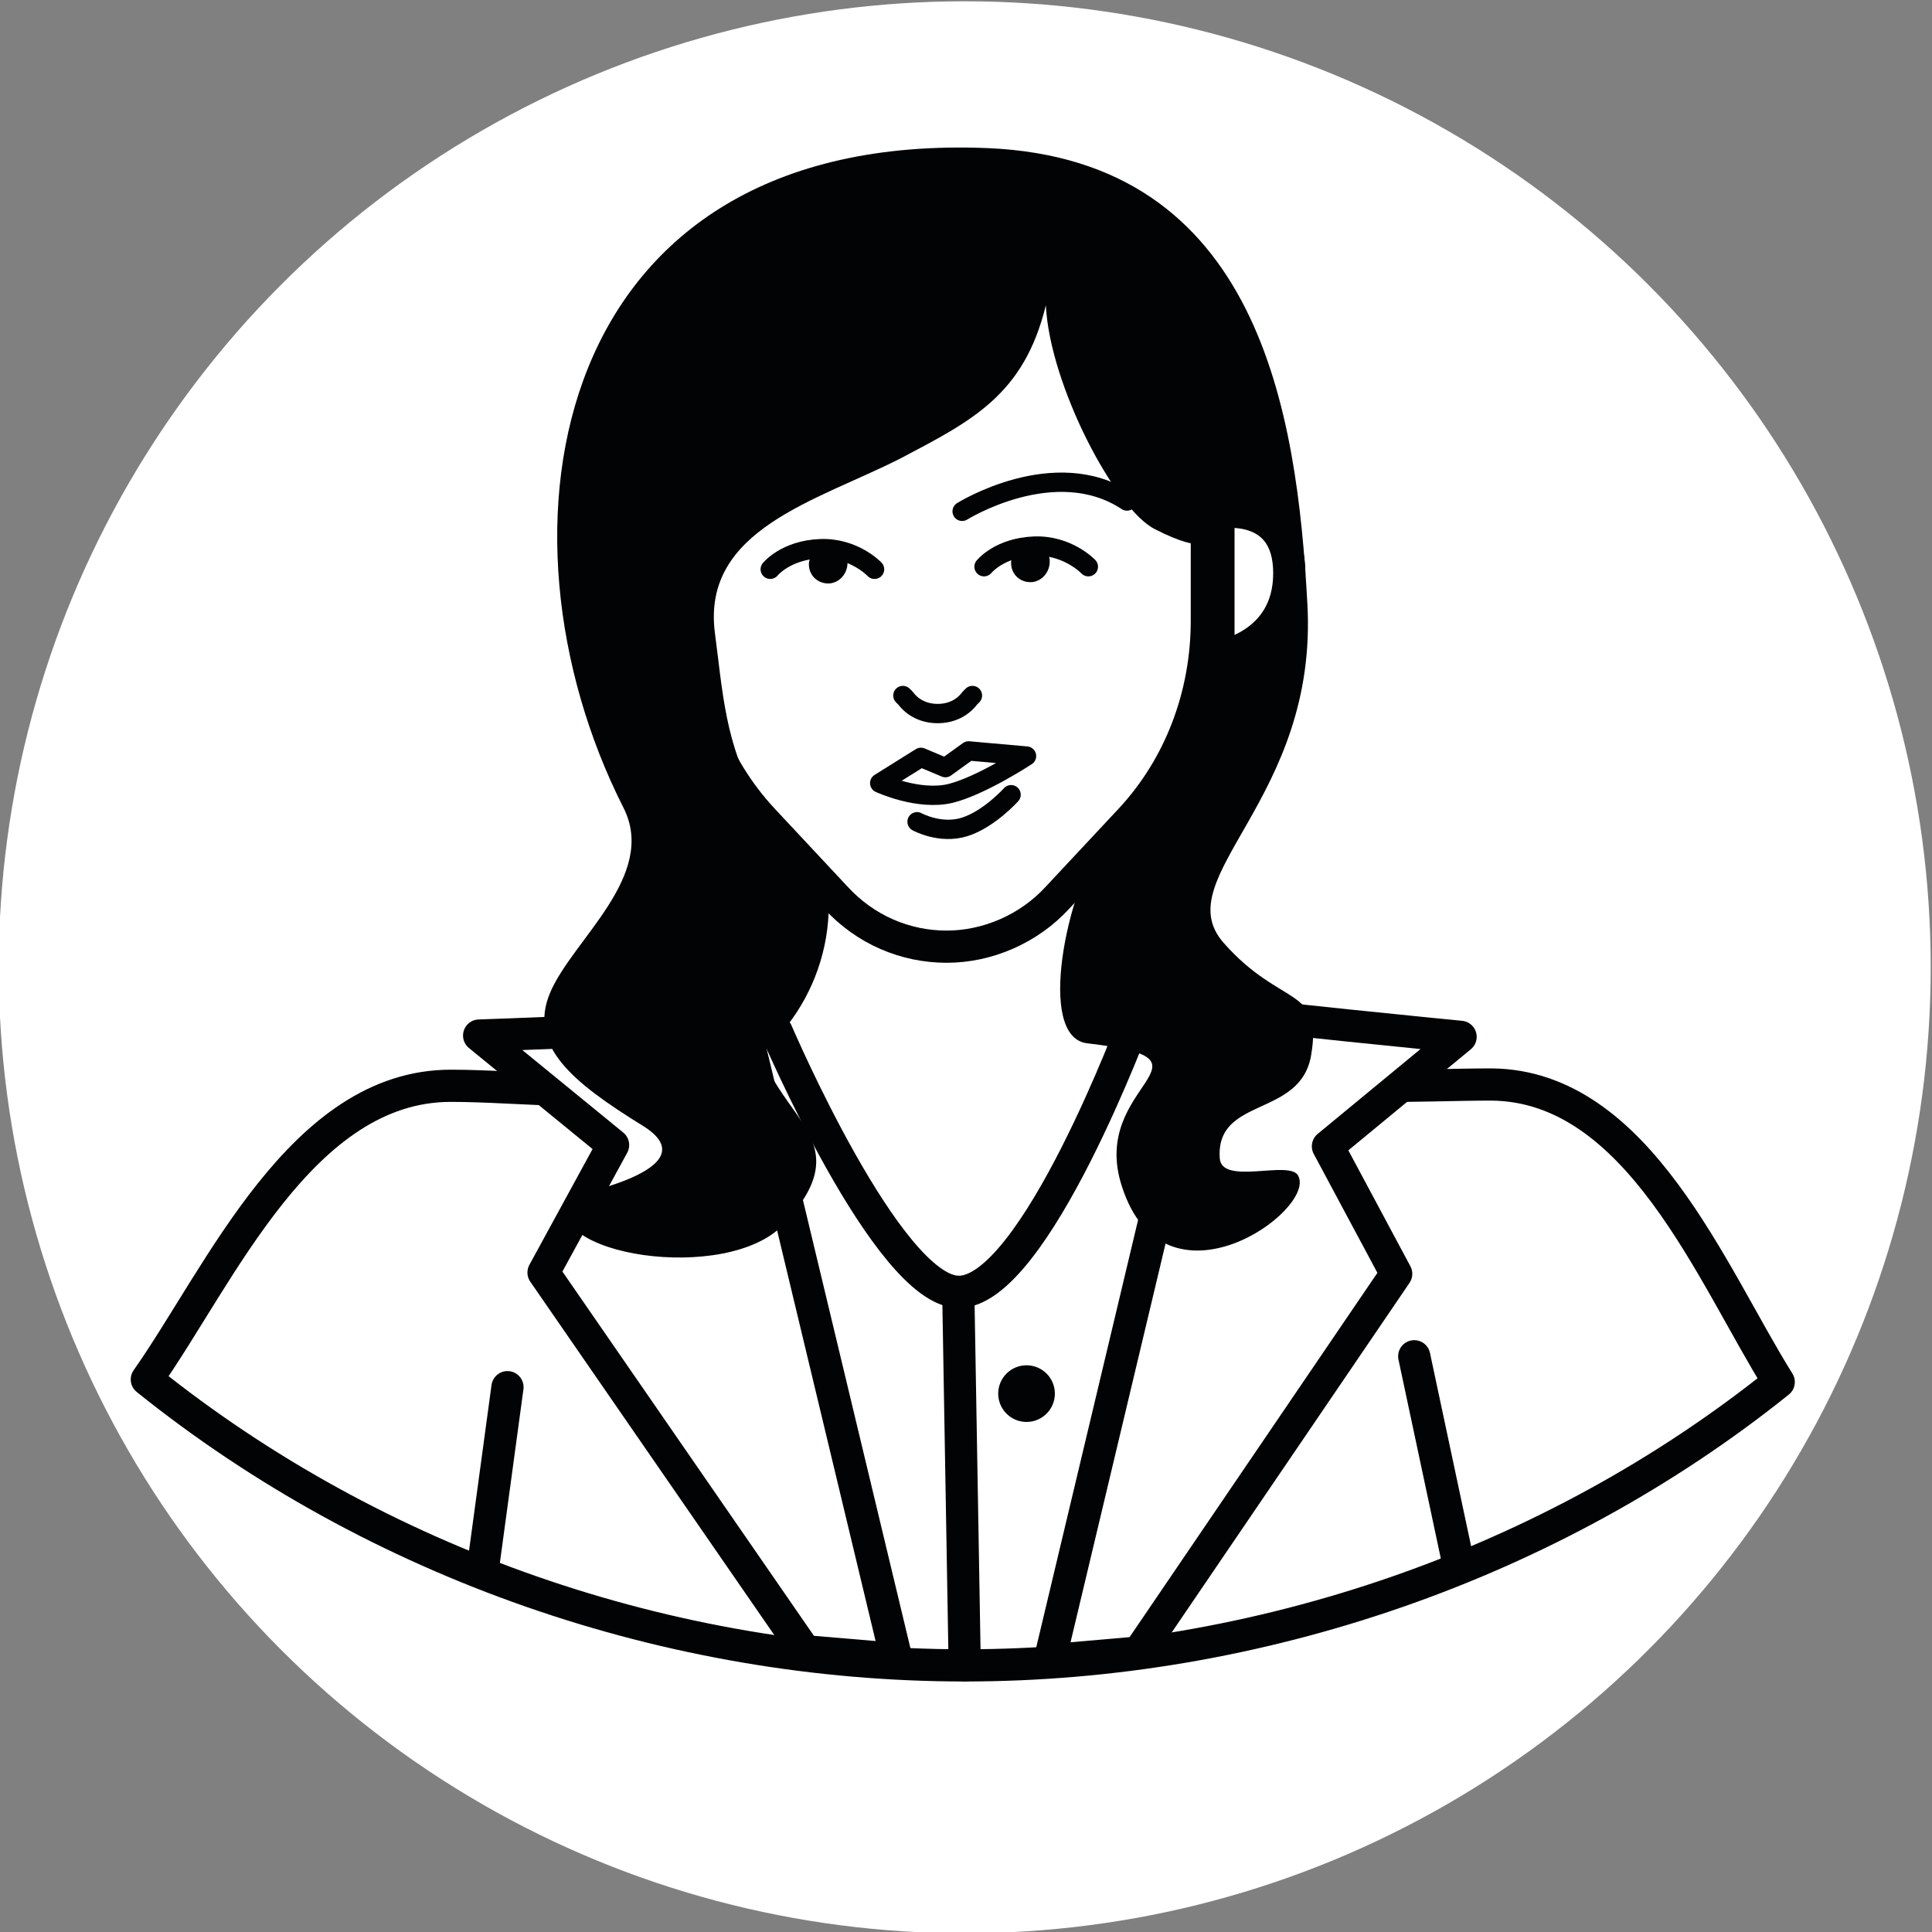
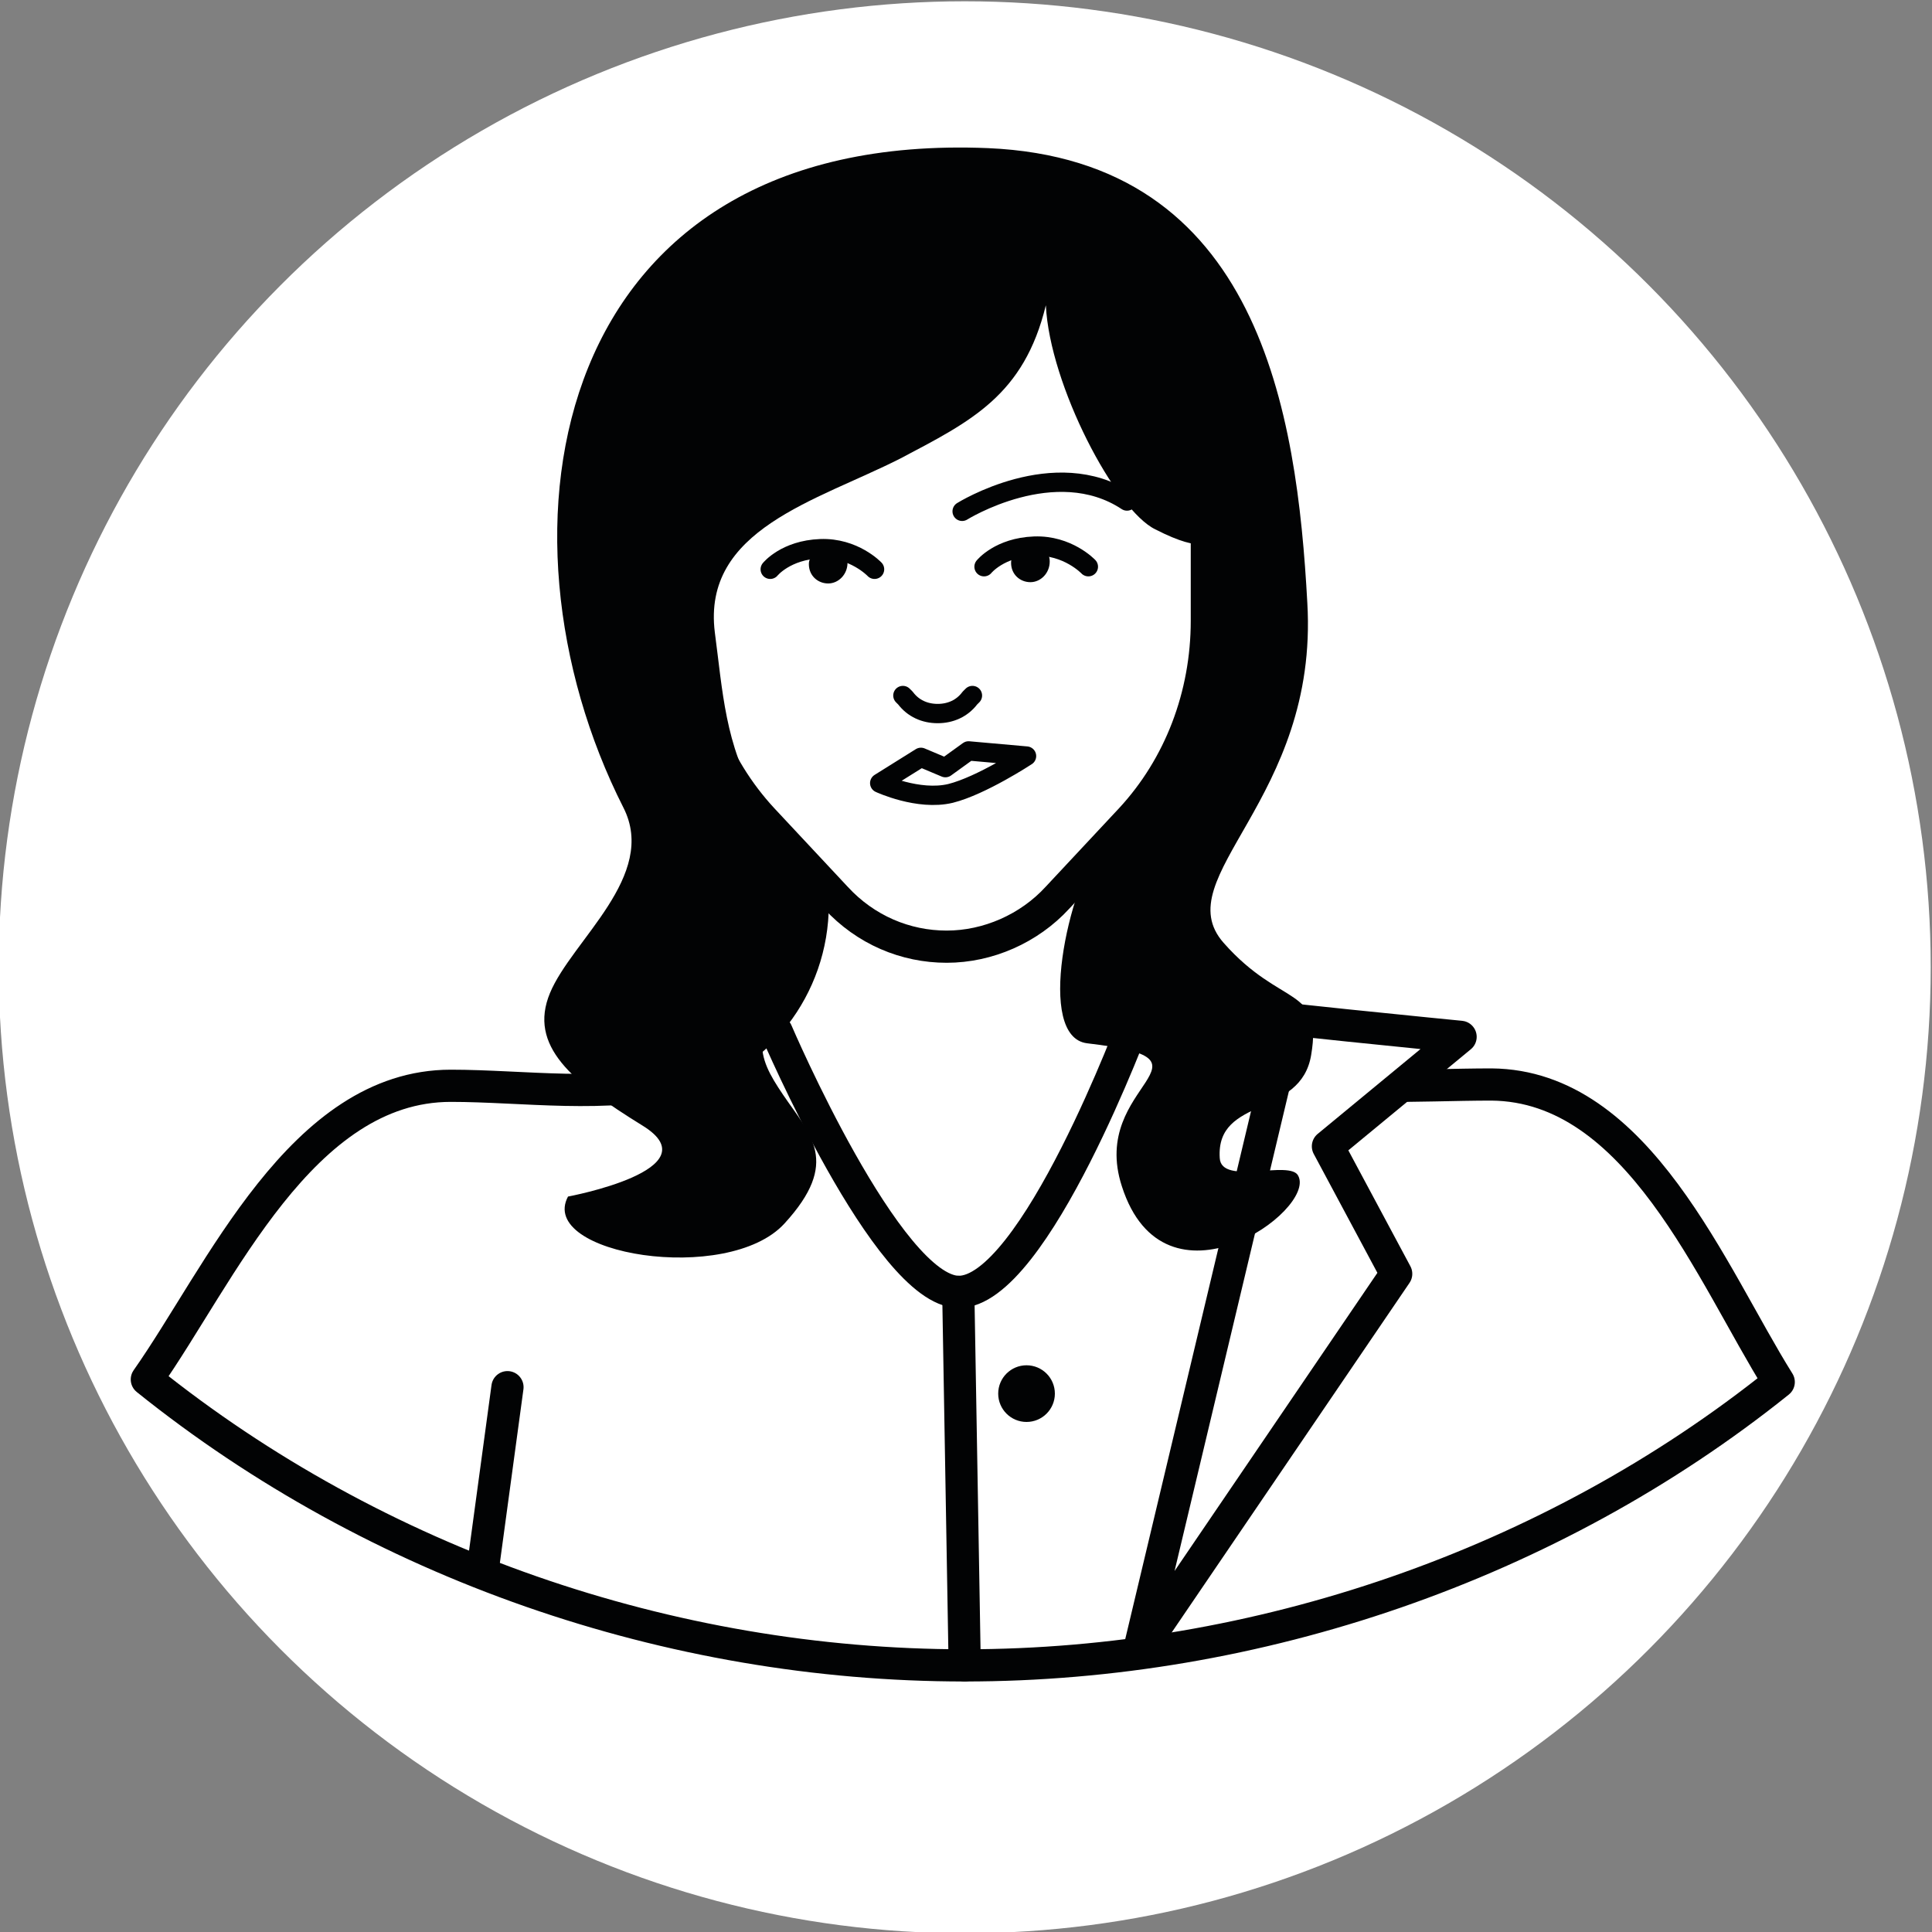
<svg xmlns="http://www.w3.org/2000/svg" version="1.1" id="Capa_1" x="0px" y="0px" viewBox="0 0 150 150" style="enable-background:new 0 0 150 150;" xml:space="preserve">
  <rect x="0" y="0" width="150" height="150" fill="#808080" stroke="none" />
  <style type="text/css">
	.st0{fill:#FFFFFF;}
	.st1{fill:#FFFFFF;stroke:#020304;stroke-width:2.5;stroke-linecap:round;stroke-linejoin:round;stroke-miterlimit:10;}
	.st2{fill:none;stroke:#020304;stroke-width:2.5;stroke-linecap:round;stroke-linejoin:round;stroke-miterlimit:10;}
	.st3{fill:none;stroke:#020304;stroke-width:1.5;stroke-linecap:round;stroke-linejoin:round;stroke-miterlimit:10;}
	.st4{fill:none;stroke:#020304;stroke-linecap:round;stroke-linejoin:round;stroke-miterlimit:10;}
	.st5{fill:#020304;}
	.st6{fill:#020304;stroke:#020304;stroke-width:2.5;stroke-linecap:round;stroke-linejoin:round;stroke-miterlimit:10;}
</style>
  <g>
    <circle class="st0" cx="74.9" cy="75.1" r="75" />
    <path class="st1" d="M138.1,107.3c-17.7,14.2-40.5,22-63.2,22c-22.9,0-45.7-7.9-63.5-22.2c5.7-8.1,12-22.8,23.6-22.8   c5.6,0,12.2,1,17.7-0.5c6-1.6,10.4-7.1,10.4-13.6v-2l22.6-3c0,0,0,4.9,0,4.9c0,16.4,19,14.1,30.1,14.1   C127.2,84.3,132.9,99,138.1,107.3z" />
    <path class="st2" d="M60.3,80.1c0,0,8.6,20.1,14.1,20.2c5.9,0.1,13.8-21.3,13.8-21.3" />
    <line class="st2" x1="39.4" y1="107.7" x2="37.5" y2="121.7" />
-     <line class="st2" x1="109.8" y1="105.3" x2="113.1" y2="120.8" />
    <path class="st1" d="M53.3,27.3v20.9c0,5.8,2.1,11.3,5.9,15.4l5.7,6.1c2.3,2.5,5.4,3.8,8.6,3.8h0c3.2,0,6.4-1.4,8.6-3.8l5.7-6.1   c3.8-4.1,5.9-9.6,5.9-15.4v-9.6" />
    <path class="st3" d="M70.1,54l0.2,0.2c0.6,0.8,1.5,1.2,2.5,1.2l0,0c1,0,1.9-0.4,2.5-1.2l0.2-0.2" />
    <path class="st4" d="M77.6,60.7" />
    <path class="st5" d="M78.5,43.7c0,0.9,0.7,1.5,1.5,1.5c0.8,0,1.5-0.7,1.5-1.6c0-0.9-0.6-0.8-1.5-0.7C79.3,42.9,78.5,42.8,78.5,43.7   z" />
    <path class="st3" d="M76.4,44c0,0,1.2-1.5,3.9-1.6c2.6-0.1,4.2,1.6,4.2,1.6" />
    <path class="st5" d="M62.8,43.8c0,0.9,0.7,1.5,1.5,1.5c0.8,0,1.5-0.7,1.5-1.6c0-0.9-0.6-0.8-1.5-0.7C63.5,43.1,62.8,43,62.8,43.8z" />
    <path class="st3" d="M59.8,44.2c0,0,1.2-1.5,3.9-1.6c2.6-0.1,4.2,1.6,4.2,1.6" />
    <path class="st1" d="M53.8,51.6c0,0-5.3-1.3-5.3-5.9s4.6-3.8,4.6-3.8L53.8,51.6z" />
    <path class="st3" d="M68.3,60.8l3.2-2l1.9,0.8l1.8-1.3l4.5,0.4c0,0-3.5,2.3-5.9,2.9C71.3,62.2,68.3,60.8,68.3,60.8z" />
-     <path class="st3" d="M71.2,63.8c0,0,1.8,1,3.7,0.4s3.6-2.5,3.6-2.5" />
    <path class="st3" d="M74.7,39.7c0,0,7.2-4.5,12.8-0.8" />
    <line class="st6" x1="74.4" y1="100.3" x2="74.9" y2="129.3" />
    <circle class="st5" cx="79.7" cy="108.2" r="2.2" />
-     <path class="st1" d="M52.7,79.6c-0.8,0.3-15.5,0.8-15.5,0.8l10.4,8.5l-5.4,9.9l20.3,29.4l7.1,0.6L57.8,79.6H52.7z" />
-     <path class="st1" d="M95.2,78.5c0.8,0.3,18.2,2,18.2,2l-10.3,8.5l5.3,9.9l-20,29.4l-6.9,0.6l11.7-49.1L95.2,78.5z" />
+     <path class="st1" d="M95.2,78.5c0.8,0.3,18.2,2,18.2,2l-10.3,8.5l5.3,9.9l-20,29.4l11.7-49.1L95.2,78.5z" />
    <path class="st5" d="M94.7,89.9c-0.3-4.8,6.3-3.1,7.1-8c0.9-5.4-2.3-3.6-6.8-8.7c-4.5-5.1,7.4-11.1,6.5-26.4   c-0.8-14.7-3.7-34.4-24.8-35.3c-34.1-1.4-39.2,29.7-28.3,51.2c2.7,5.3-4,10.3-5.7,14.4c-1.7,4.1,1.7,6.9,7.2,10.3   c5.5,3.4-5.8,5.5-5.8,5.5c-2.4,4.5,12.4,6.9,16.8,2.1s2-6.9-0.1-10c-2.1-3.1-2.7-4.8,1.4-10.3c2.9-3.9-1.4-9.4-3.4-12.7   c-2.5-4.1-2.7-8.4-3.3-12.9c-1-8,7.9-10.2,14.4-13.5c5.5-2.9,9.6-4.9,11.3-11.9c0.3,6.2,5.4,15.9,8.5,17.4c3.9,2,4.2,0.8,4.2,0.8   s0.1-0.3,0.3-0.8c0.2,4.5,0.2,9.5-0.5,13.4c-1.7,9-8.1,10.8-8.1,10.8C82.9,69,80.4,80.5,84.4,81c11.1,1.3,0.1,3.1,2.7,11.1   c3.3,10.3,15.1,1.9,13.7-0.8C100.2,90,94.8,92.1,94.7,89.9z" />
-     <path class="st1" d="M94.6,39.8c0,0,5.5-1,5.5,4.7S94.6,51,94.6,51V39.8z" />
  </g>
</svg>